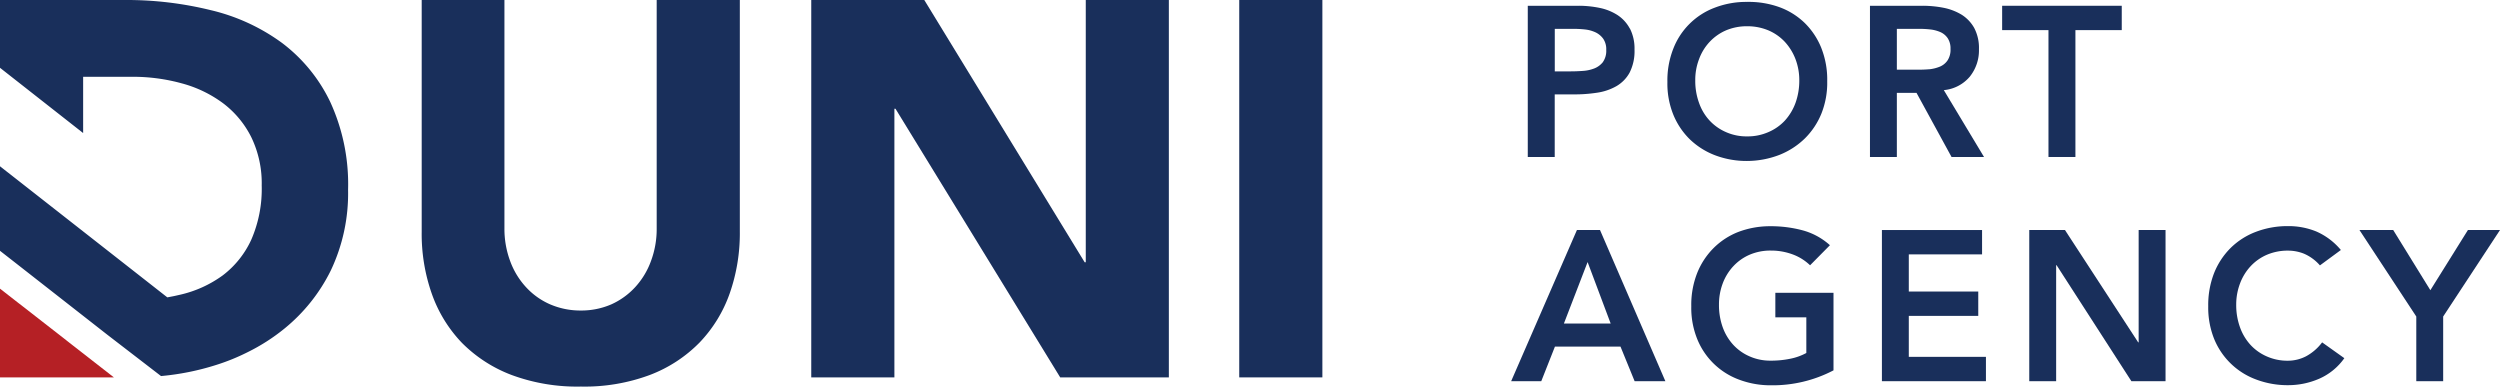
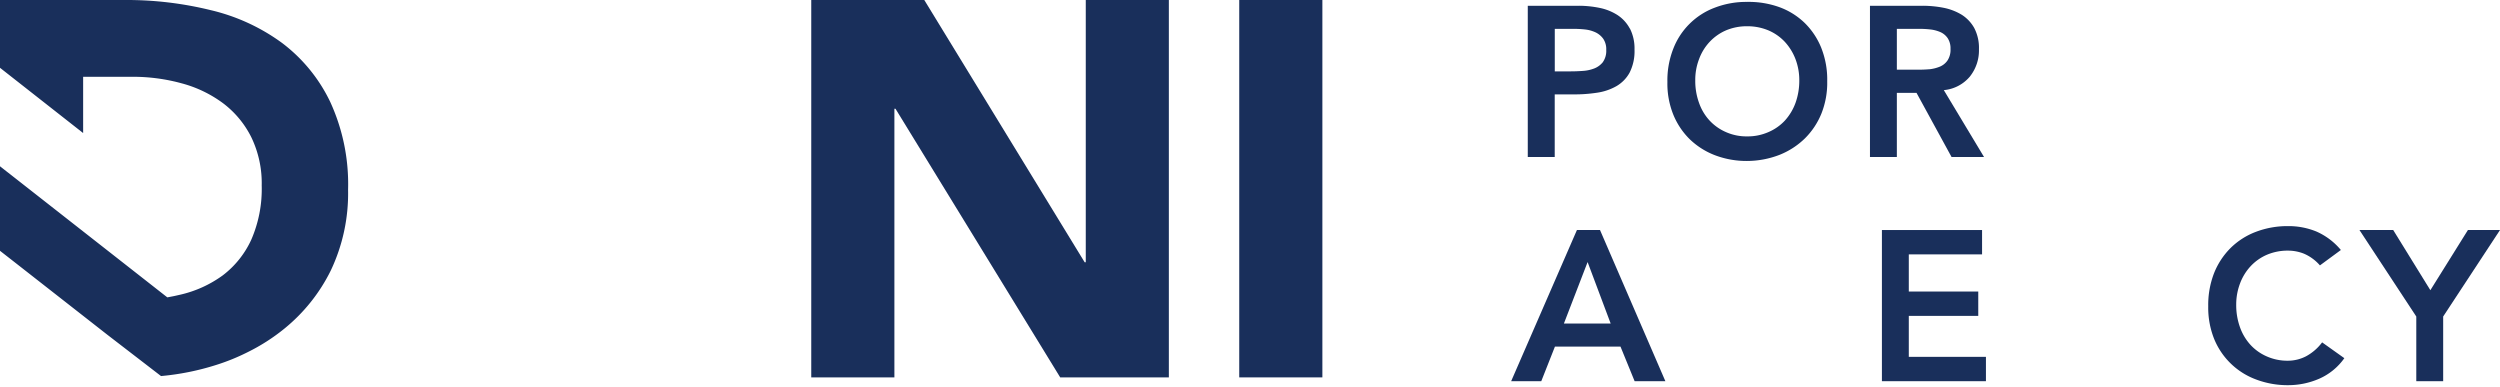
<svg xmlns="http://www.w3.org/2000/svg" viewBox="0 0 433.31 67.07">
  <defs>
    <style>.cls-1{fill:#192f5b;}.cls-2{fill:#b52025;}</style>
  </defs>
  <g id="Layer_2" data-name="Layer 2">
    <g id="Layer_1-2" data-name="Layer 1">
      <path class="cls-1" d="M282.48,4.94a6.38,6.38,0,0,0-2.13-2.33,9.07,9.07,0,0,0-3.09-1.24A18,18,0,0,0,273.62,1H264.8V27.21h4.67V16.36h3.33a25.62,25.62,0,0,0,4-.29,9.53,9.53,0,0,0,3.35-1.13,6.11,6.11,0,0,0,2.3-2.35,8.25,8.25,0,0,0,.85-4,7.61,7.61,0,0,0-.8-3.65m-4.66,5.8a3.58,3.58,0,0,1-1.48,1.11,6.65,6.65,0,0,1-2,.44c-.71.05-1.4.08-2.07.08h-2.81V5h3.33a18.58,18.58,0,0,1,1.93.11,5.76,5.76,0,0,1,1.81.5,3.5,3.5,0,0,1,1.33,1.11,3.23,3.23,0,0,1,.52,1.94,3.36,3.36,0,0,1-.57,2.08" />
      <path class="cls-1" d="M315.7,8.37A12.71,12.71,0,0,0,312.82,4a12.4,12.4,0,0,0-4.41-2.76,15.66,15.66,0,0,0-5.63-.91,15.2,15.2,0,0,0-5.57,1A12.35,12.35,0,0,0,290,8.5a15,15,0,0,0-1,5.71,14.4,14.4,0,0,0,1,5.6,12.74,12.74,0,0,0,2.86,4.31,13,13,0,0,0,4.37,2.78,15.41,15.41,0,0,0,5.57,1,15.67,15.67,0,0,0,5.63-1.06A13.31,13.31,0,0,0,312.82,24a12.83,12.83,0,0,0,2.88-4.33,14.39,14.39,0,0,0,1-5.59,14.84,14.84,0,0,0-1-5.7m-4.49,9.44a9.27,9.27,0,0,1-1.84,3.07,8.37,8.37,0,0,1-2.85,2,8.9,8.9,0,0,1-3.7.75,8.77,8.77,0,0,1-3.68-.75,8.49,8.49,0,0,1-2.83-2,8.77,8.77,0,0,1-1.83-3.07,11.15,11.15,0,0,1-.65-3.89,10,10,0,0,1,.65-3.66,8.8,8.8,0,0,1,1.83-3,8.55,8.55,0,0,1,2.83-2,9.25,9.25,0,0,1,3.68-.72,9.39,9.39,0,0,1,3.7.72,8.43,8.43,0,0,1,2.85,2,9.32,9.32,0,0,1,1.84,3,10.21,10.21,0,0,1,.65,3.66,11.38,11.38,0,0,1-.65,3.89" />
      <path class="cls-1" d="M336.91,15.62a6.67,6.67,0,0,0,4.5-2.33A7.28,7.28,0,0,0,343,8.52a7.41,7.41,0,0,0-.82-3.67A6.42,6.42,0,0,0,340,2.55a9.71,9.71,0,0,0-3.13-1.2A18.91,18.91,0,0,0,333.21,1h-9.1V27.21h4.66V16.1h3.41l6.07,11.11h5.63ZM334.4,12c-.67.06-1.34.08-2,.08h-3.63V5h4a16.64,16.64,0,0,1,1.84.11,6.12,6.12,0,0,1,1.72.46,3,3,0,0,1,1.26,1.06,3.21,3.21,0,0,1,.48,1.85,3.34,3.34,0,0,1-.52,2,3,3,0,0,1-1.35,1.08,6.63,6.63,0,0,1-1.83.45" />
-       <polygon class="cls-1" points="347.02 1 347.02 5.22 355.05 5.22 355.05 27.21 359.72 27.21 359.72 5.22 367.75 5.22 367.75 1 347.02 1" />
      <path class="cls-1" d="M277.32,39.87h-4l-11.4,26.2h5.22l2.37-6h11.36l2.45,6h5.33Zm-6.26,16.21,4.11-10.66,4,10.66Z" />
-       <path class="cls-1" d="M307.71,50.75V55h5.37v6.18a9.79,9.79,0,0,1-2.8,1,16.27,16.27,0,0,1-3.35.33,8.8,8.8,0,0,1-3.68-.74,8.38,8.38,0,0,1-2.83-2,9,9,0,0,1-1.84-3.07,11.3,11.3,0,0,1-.64-3.89,10.28,10.28,0,0,1,.64-3.66,9,9,0,0,1,1.84-3,8.41,8.41,0,0,1,2.83-2,9.12,9.12,0,0,1,3.68-.72,10.74,10.74,0,0,1,3.8.67,8.67,8.67,0,0,1,3,1.88l3.44-3.48a11.6,11.6,0,0,0-4.7-2.57,21.17,21.17,0,0,0-5.63-.72,15.45,15.45,0,0,0-5.57,1A12.52,12.52,0,0,0,297,43a12.85,12.85,0,0,0-2.86,4.38,15,15,0,0,0-1,5.72,14.39,14.39,0,0,0,1,5.59,12.46,12.46,0,0,0,7.23,7.09,15.45,15.45,0,0,0,5.57,1,22.73,22.73,0,0,0,10.85-2.59V50.75Z" />
      <polygon class="cls-1" points="330.84 61.85 330.84 54.75 342.88 54.75 342.88 50.53 330.84 50.53 330.84 44.09 343.54 44.09 343.54 39.87 326.18 39.87 326.18 66.07 344.21 66.07 344.21 61.85 330.84 61.85" />
-       <polygon class="cls-1" points="370.68 39.87 370.68 59.34 370.6 59.34 357.91 39.87 351.72 39.87 351.72 66.07 356.38 66.07 356.38 45.97 356.46 45.97 369.42 66.07 375.34 66.07 375.34 39.87 370.68 39.87" />
      <path class="cls-1" d="M402.48,59.34a8.54,8.54,0,0,1-2.8,2.42,6.84,6.84,0,0,1-3.09.76,8.81,8.81,0,0,1-3.69-.74,8.38,8.38,0,0,1-2.83-2,9,9,0,0,1-1.83-3.07,11.3,11.3,0,0,1-.65-3.89,10.25,10.25,0,0,1,.65-3.66,9,9,0,0,1,1.83-3,8.41,8.41,0,0,1,2.83-2,9.13,9.13,0,0,1,3.69-.72,7.46,7.46,0,0,1,2.72.52A7.67,7.67,0,0,1,402.1,46l3.63-2.67a11.58,11.58,0,0,0-4.24-3.2,12.71,12.71,0,0,0-4.94-.94,15.37,15.37,0,0,0-5.57,1,12.52,12.52,0,0,0-4.37,2.8,12.87,12.87,0,0,0-2.87,4.38,15.21,15.21,0,0,0-1,5.72,14.57,14.57,0,0,0,1,5.59A12.52,12.52,0,0,0,391,65.76a15.37,15.37,0,0,0,5.57,1A13.47,13.47,0,0,0,402,65.63a10.47,10.47,0,0,0,4.33-3.55Z" />
      <polygon class="cls-1" points="427.75 39.87 421.24 50.3 414.8 39.87 408.95 39.87 418.8 54.86 418.8 66.07 423.46 66.07 423.46 54.86 433.31 39.87 427.75 39.87" />
      <path class="cls-1" d="M60.33,32.89a31.1,31.1,0,0,1-3,14A30.13,30.13,0,0,1,49.24,57a33.66,33.66,0,0,1-6.34,4.05,36.17,36.17,0,0,1-5.39,2.19,44.67,44.67,0,0,1-9.6,1.94L18.58,58h0L2.64,45.53h0L0,43.47V28.82l1.12.88.31.24L29,51.54l.95-.18c.42-.08.82-.18,1.23-.27a20.14,20.14,0,0,0,7.44-3.37,16.24,16.24,0,0,0,4.94-6.19,22,22,0,0,0,1.8-9.38,18.3,18.3,0,0,0-1.8-8.36,16.76,16.76,0,0,0-4.86-5.87,21.15,21.15,0,0,0-7.15-3.46,31.77,31.77,0,0,0-8.63-1.15H14.41v9.75L0,11.75V0H21.62A61,61,0,0,1,36.53,1.76,34.18,34.18,0,0,1,48.88,7.44a27.79,27.79,0,0,1,8.35,10.21,34.11,34.11,0,0,1,3.1,15.24" />
-       <polygon class="cls-2" points="19.74 65.41 0 65.41 0 50.03 3.32 52.62 3.33 52.62 11.56 59.03 11.56 59.04 19.74 65.41" />
-       <path class="cls-1" d="M113.82,0V39.63a15.83,15.83,0,0,1-1,5.64,13.41,13.41,0,0,1-2.72,4.49,12.66,12.66,0,0,1-4.16,3,13.06,13.06,0,0,1-5.27,1.06,13.24,13.24,0,0,1-5.3-1.06,12.37,12.37,0,0,1-4.21-3,13.43,13.43,0,0,1-2.73-4.49,16.05,16.05,0,0,1-1-5.64V0H73.09V40.19a31.27,31.27,0,0,0,1.75,10.72,23.57,23.57,0,0,0,5.21,8.5A24.17,24.17,0,0,0,88.69,65a32.64,32.64,0,0,0,12,2,32.33,32.33,0,0,0,11.92-2,24,24,0,0,0,8.64-5.63,23.6,23.6,0,0,0,5.22-8.5,31.51,31.51,0,0,0,1.76-10.72V0Z" />
      <polygon class="cls-1" points="188.19 0 188.19 45.46 188 45.46 160.2 0 140.61 0 140.61 65.41 155.02 65.41 155.02 18.85 155.21 18.85 183.76 65.41 202.59 65.41 202.59 0 188.19 0" />
      <rect class="cls-1" x="214.79" width="14.41" height="65.41" />
    </g>
  </g>
</svg>